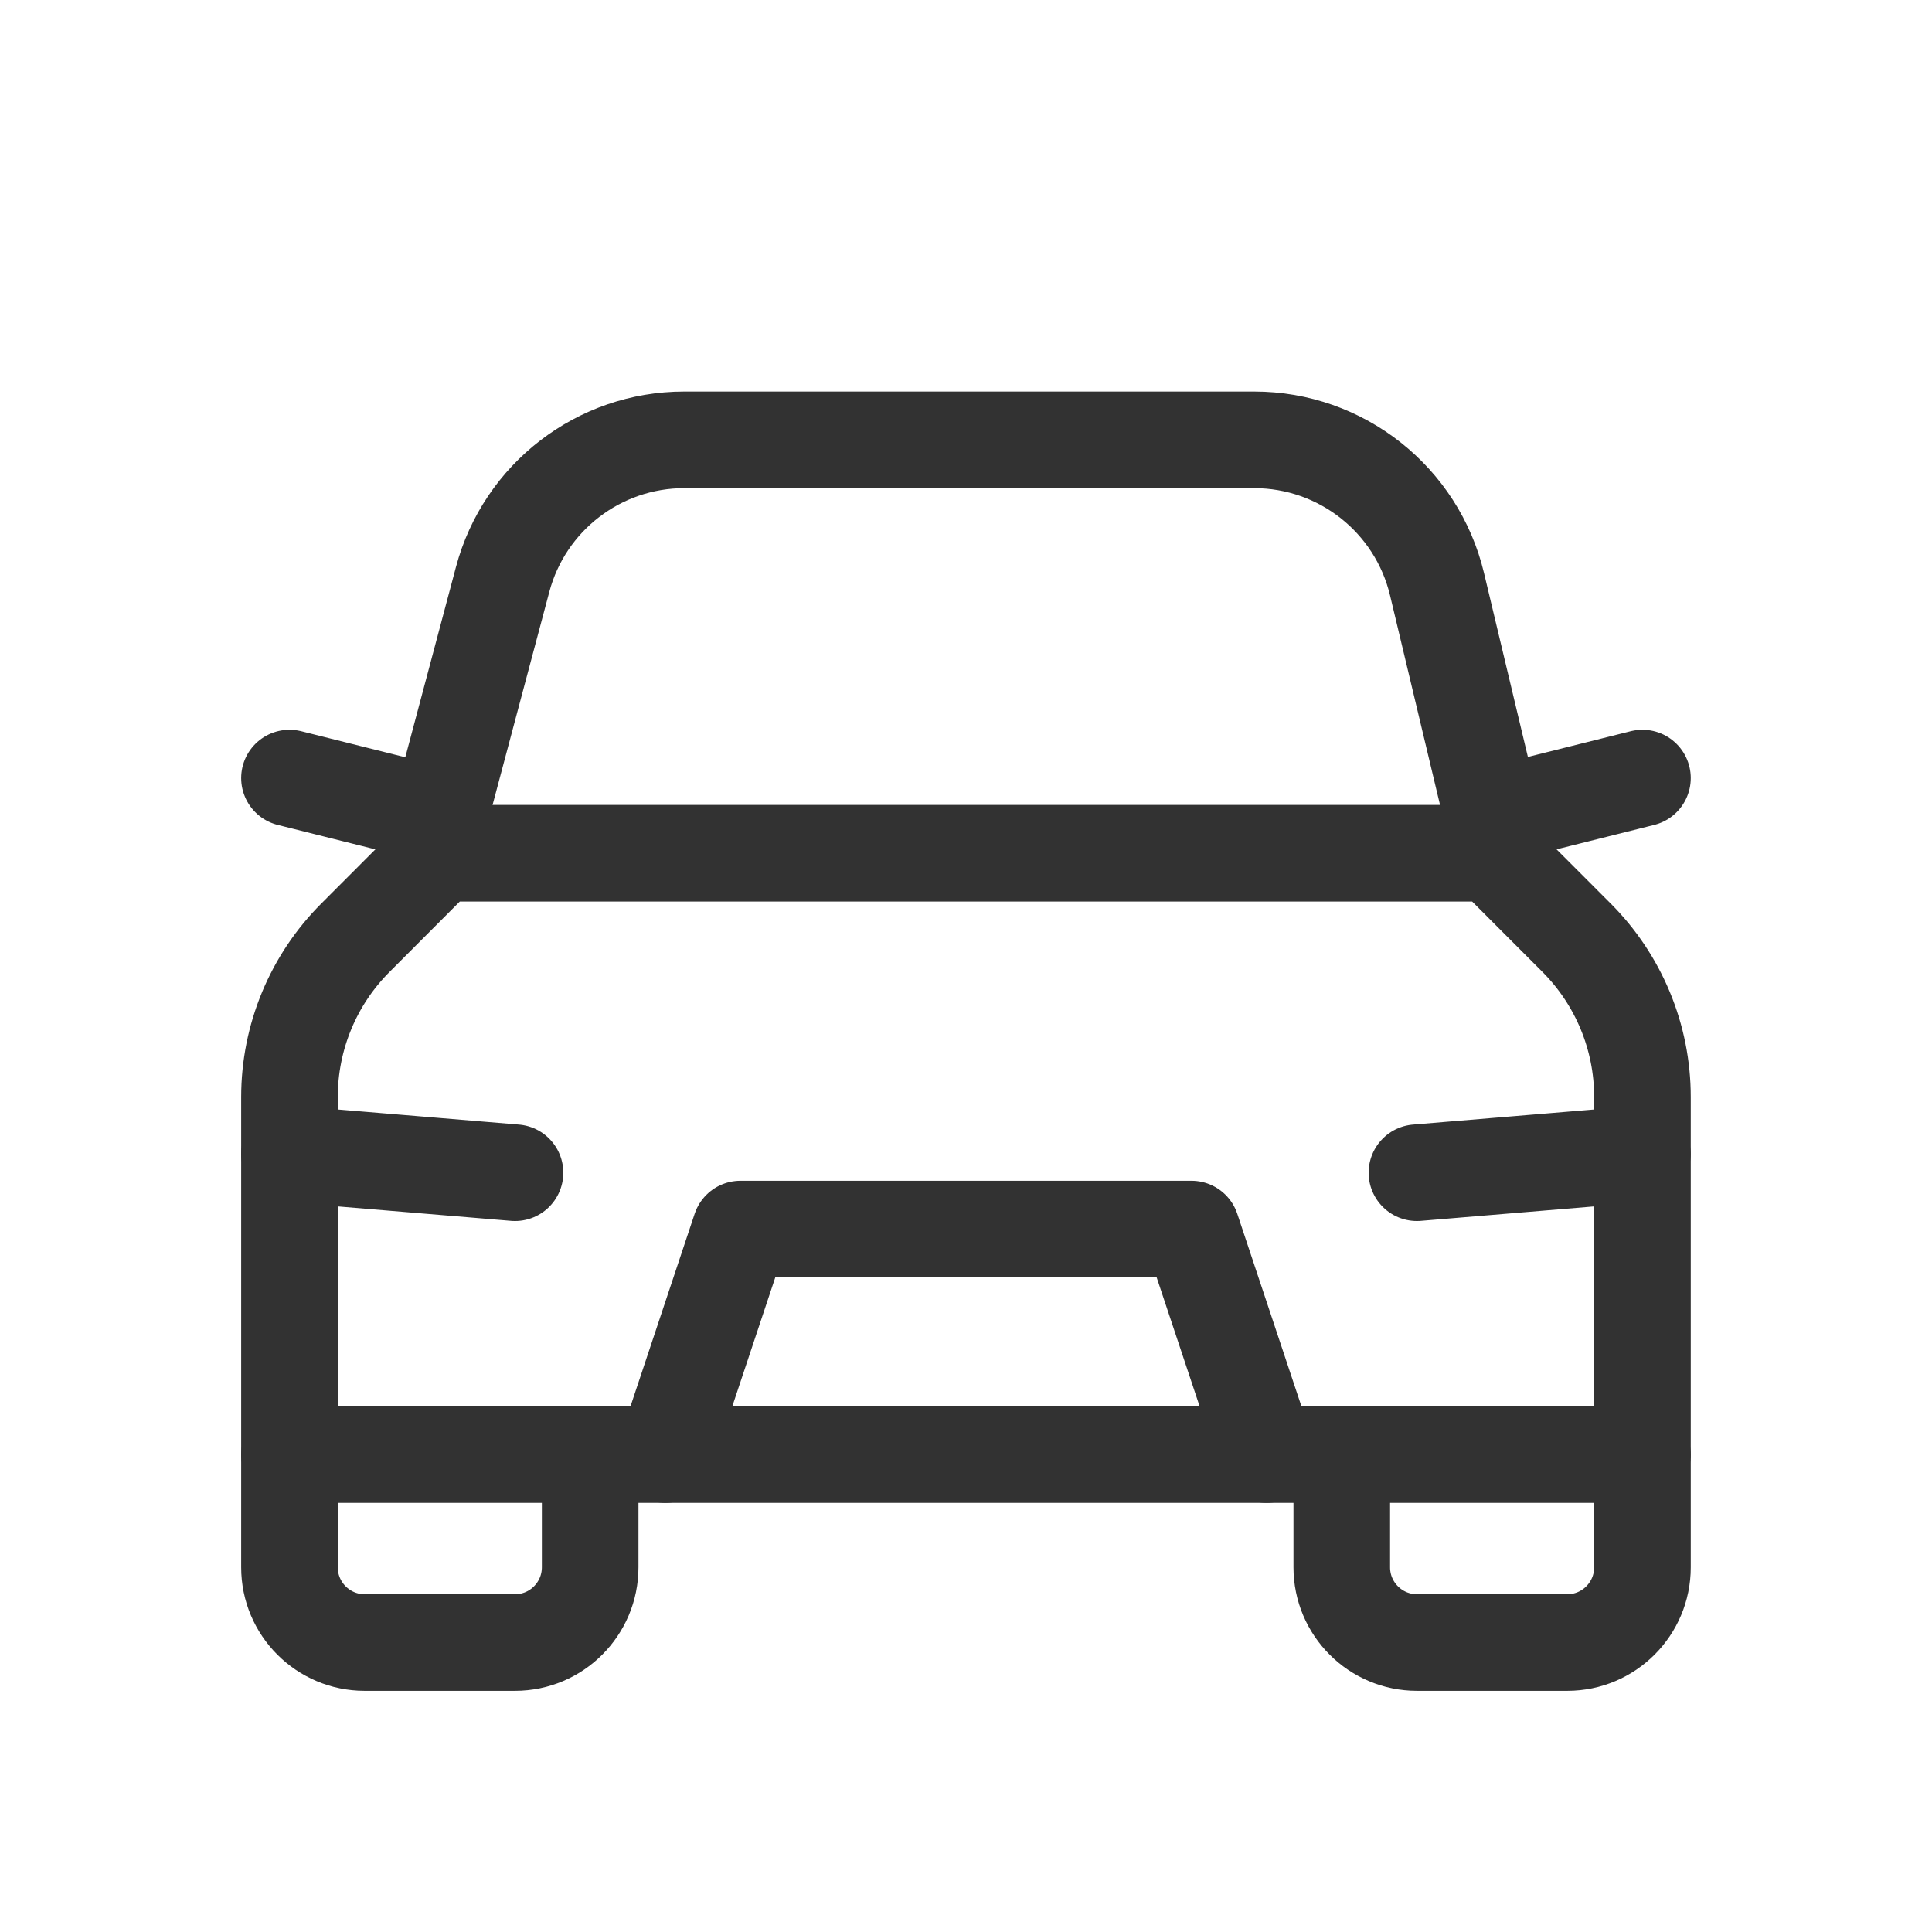
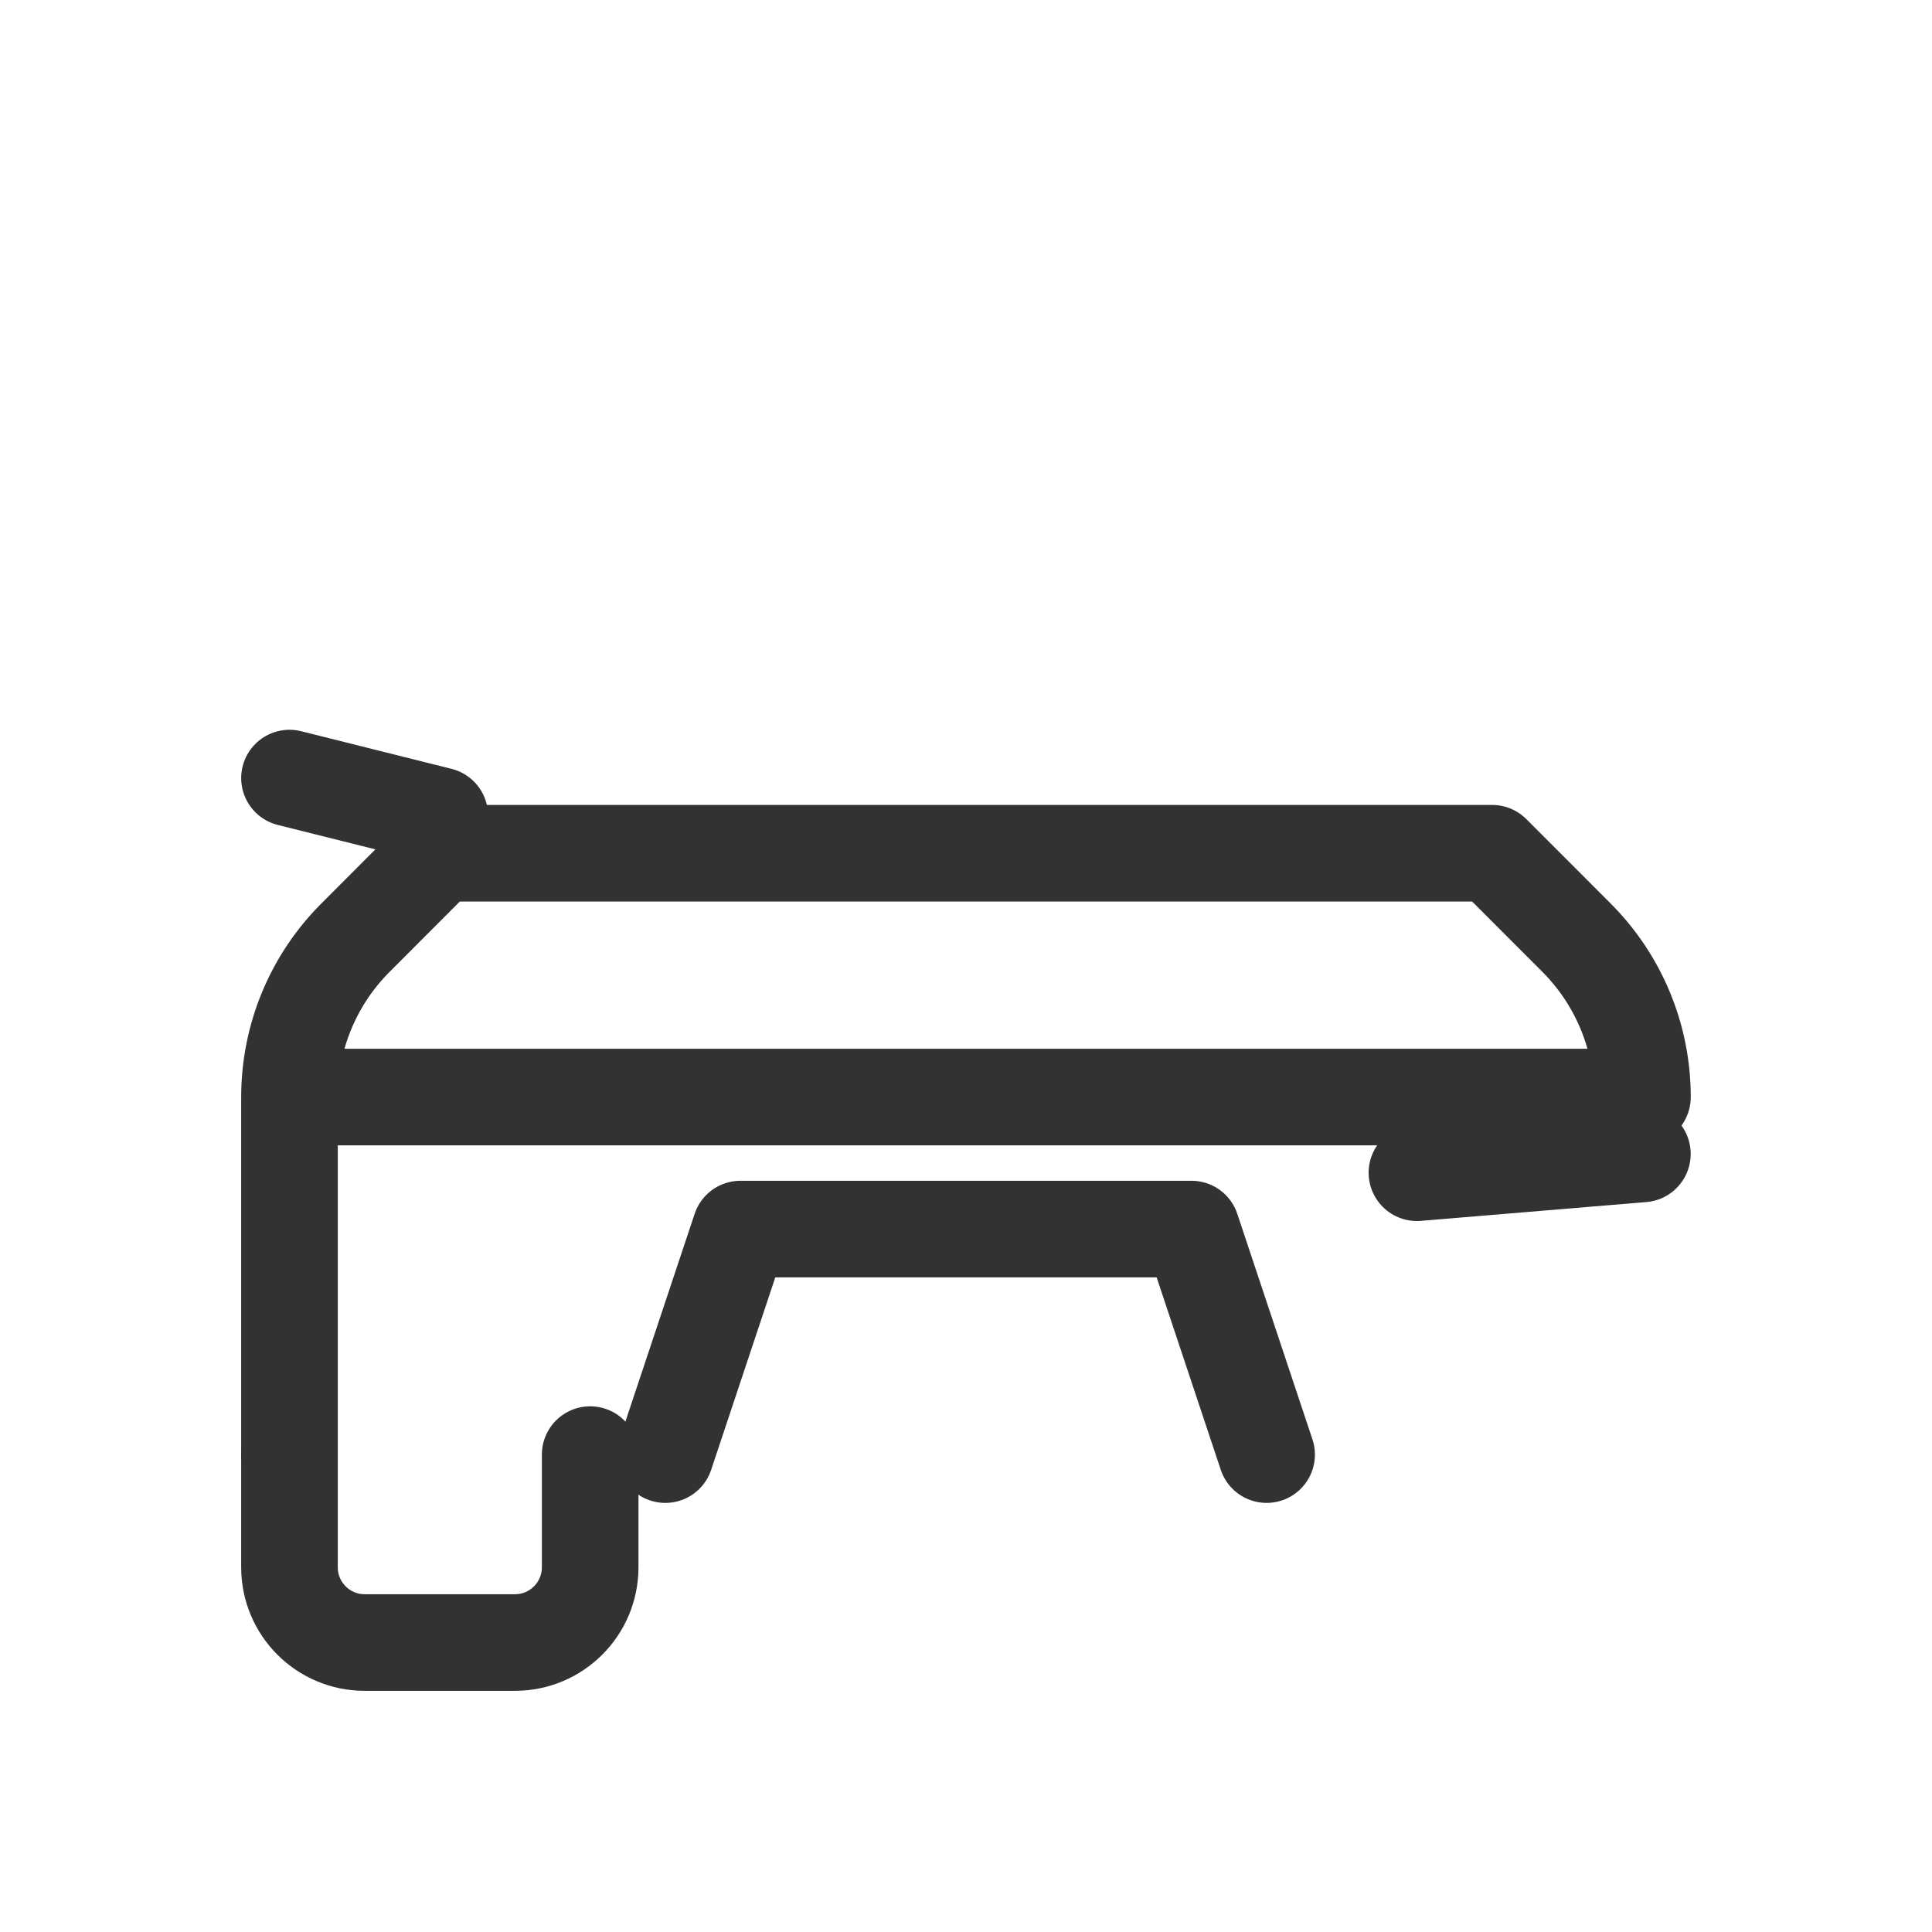
<svg xmlns="http://www.w3.org/2000/svg" width="30" height="30" viewBox="0 0 30 30" fill="none">
-   <path d="M25.504 22.587V24.337C25.504 24.982 24.981 25.505 24.337 25.505H22.003C21.358 25.505 20.835 24.982 20.835 24.337V22.587" stroke="#323232" stroke-width="1.5" stroke-linecap="round" stroke-linejoin="round" />
  <path d="M9.164 22.587V24.337C9.164 24.982 8.641 25.505 7.997 25.505H5.662C5.018 25.505 4.495 24.982 4.495 24.337V22.587" stroke="#323232" stroke-width="1.5" stroke-linecap="round" stroke-linejoin="round" />
-   <path fill-rule="evenodd" clip-rule="evenodd" d="M4.495 22.587V17.035C4.495 16.105 4.864 15.215 5.521 14.559L6.829 13.249H23.17L24.478 14.558C25.135 15.215 25.504 16.105 25.504 17.035V22.587H4.495Z" stroke="#323232" stroke-width="1.5" stroke-linecap="round" stroke-linejoin="round" />
+   <path fill-rule="evenodd" clip-rule="evenodd" d="M4.495 22.587V17.035C4.495 16.105 4.864 15.215 5.521 14.559L6.829 13.249H23.17L24.478 14.558C25.135 15.215 25.504 16.105 25.504 17.035H4.495Z" stroke="#323232" stroke-width="1.5" stroke-linecap="round" stroke-linejoin="round" />
  <path d="M25.503 17.918L22.002 18.21" stroke="#323232" stroke-width="1.5" stroke-linecap="round" stroke-linejoin="round" />
-   <path d="M7.997 18.21L4.495 17.918" stroke="#323232" stroke-width="1.5" stroke-linecap="round" stroke-linejoin="round" />
  <path d="M10.331 22.587L11.498 19.085H18.501L19.668 22.587" stroke="#323232" stroke-width="1.5" stroke-linecap="round" stroke-linejoin="round" />
-   <path d="M25.504 12.082L23.169 12.666" stroke="#323232" stroke-width="1.5" stroke-linecap="round" stroke-linejoin="round" />
  <path d="M6.829 12.666L4.495 12.082" stroke="#323232" stroke-width="1.5" stroke-linecap="round" stroke-linejoin="round" />
-   <path d="M6.83 13.249V12.659L7.805 8.997C8.145 7.719 9.303 6.83 10.624 6.83H19.476C20.826 6.83 22 7.757 22.314 9.071L23.17 12.659V13.249" stroke="#323232" stroke-width="1.5" stroke-linecap="round" stroke-linejoin="round" />
</svg>